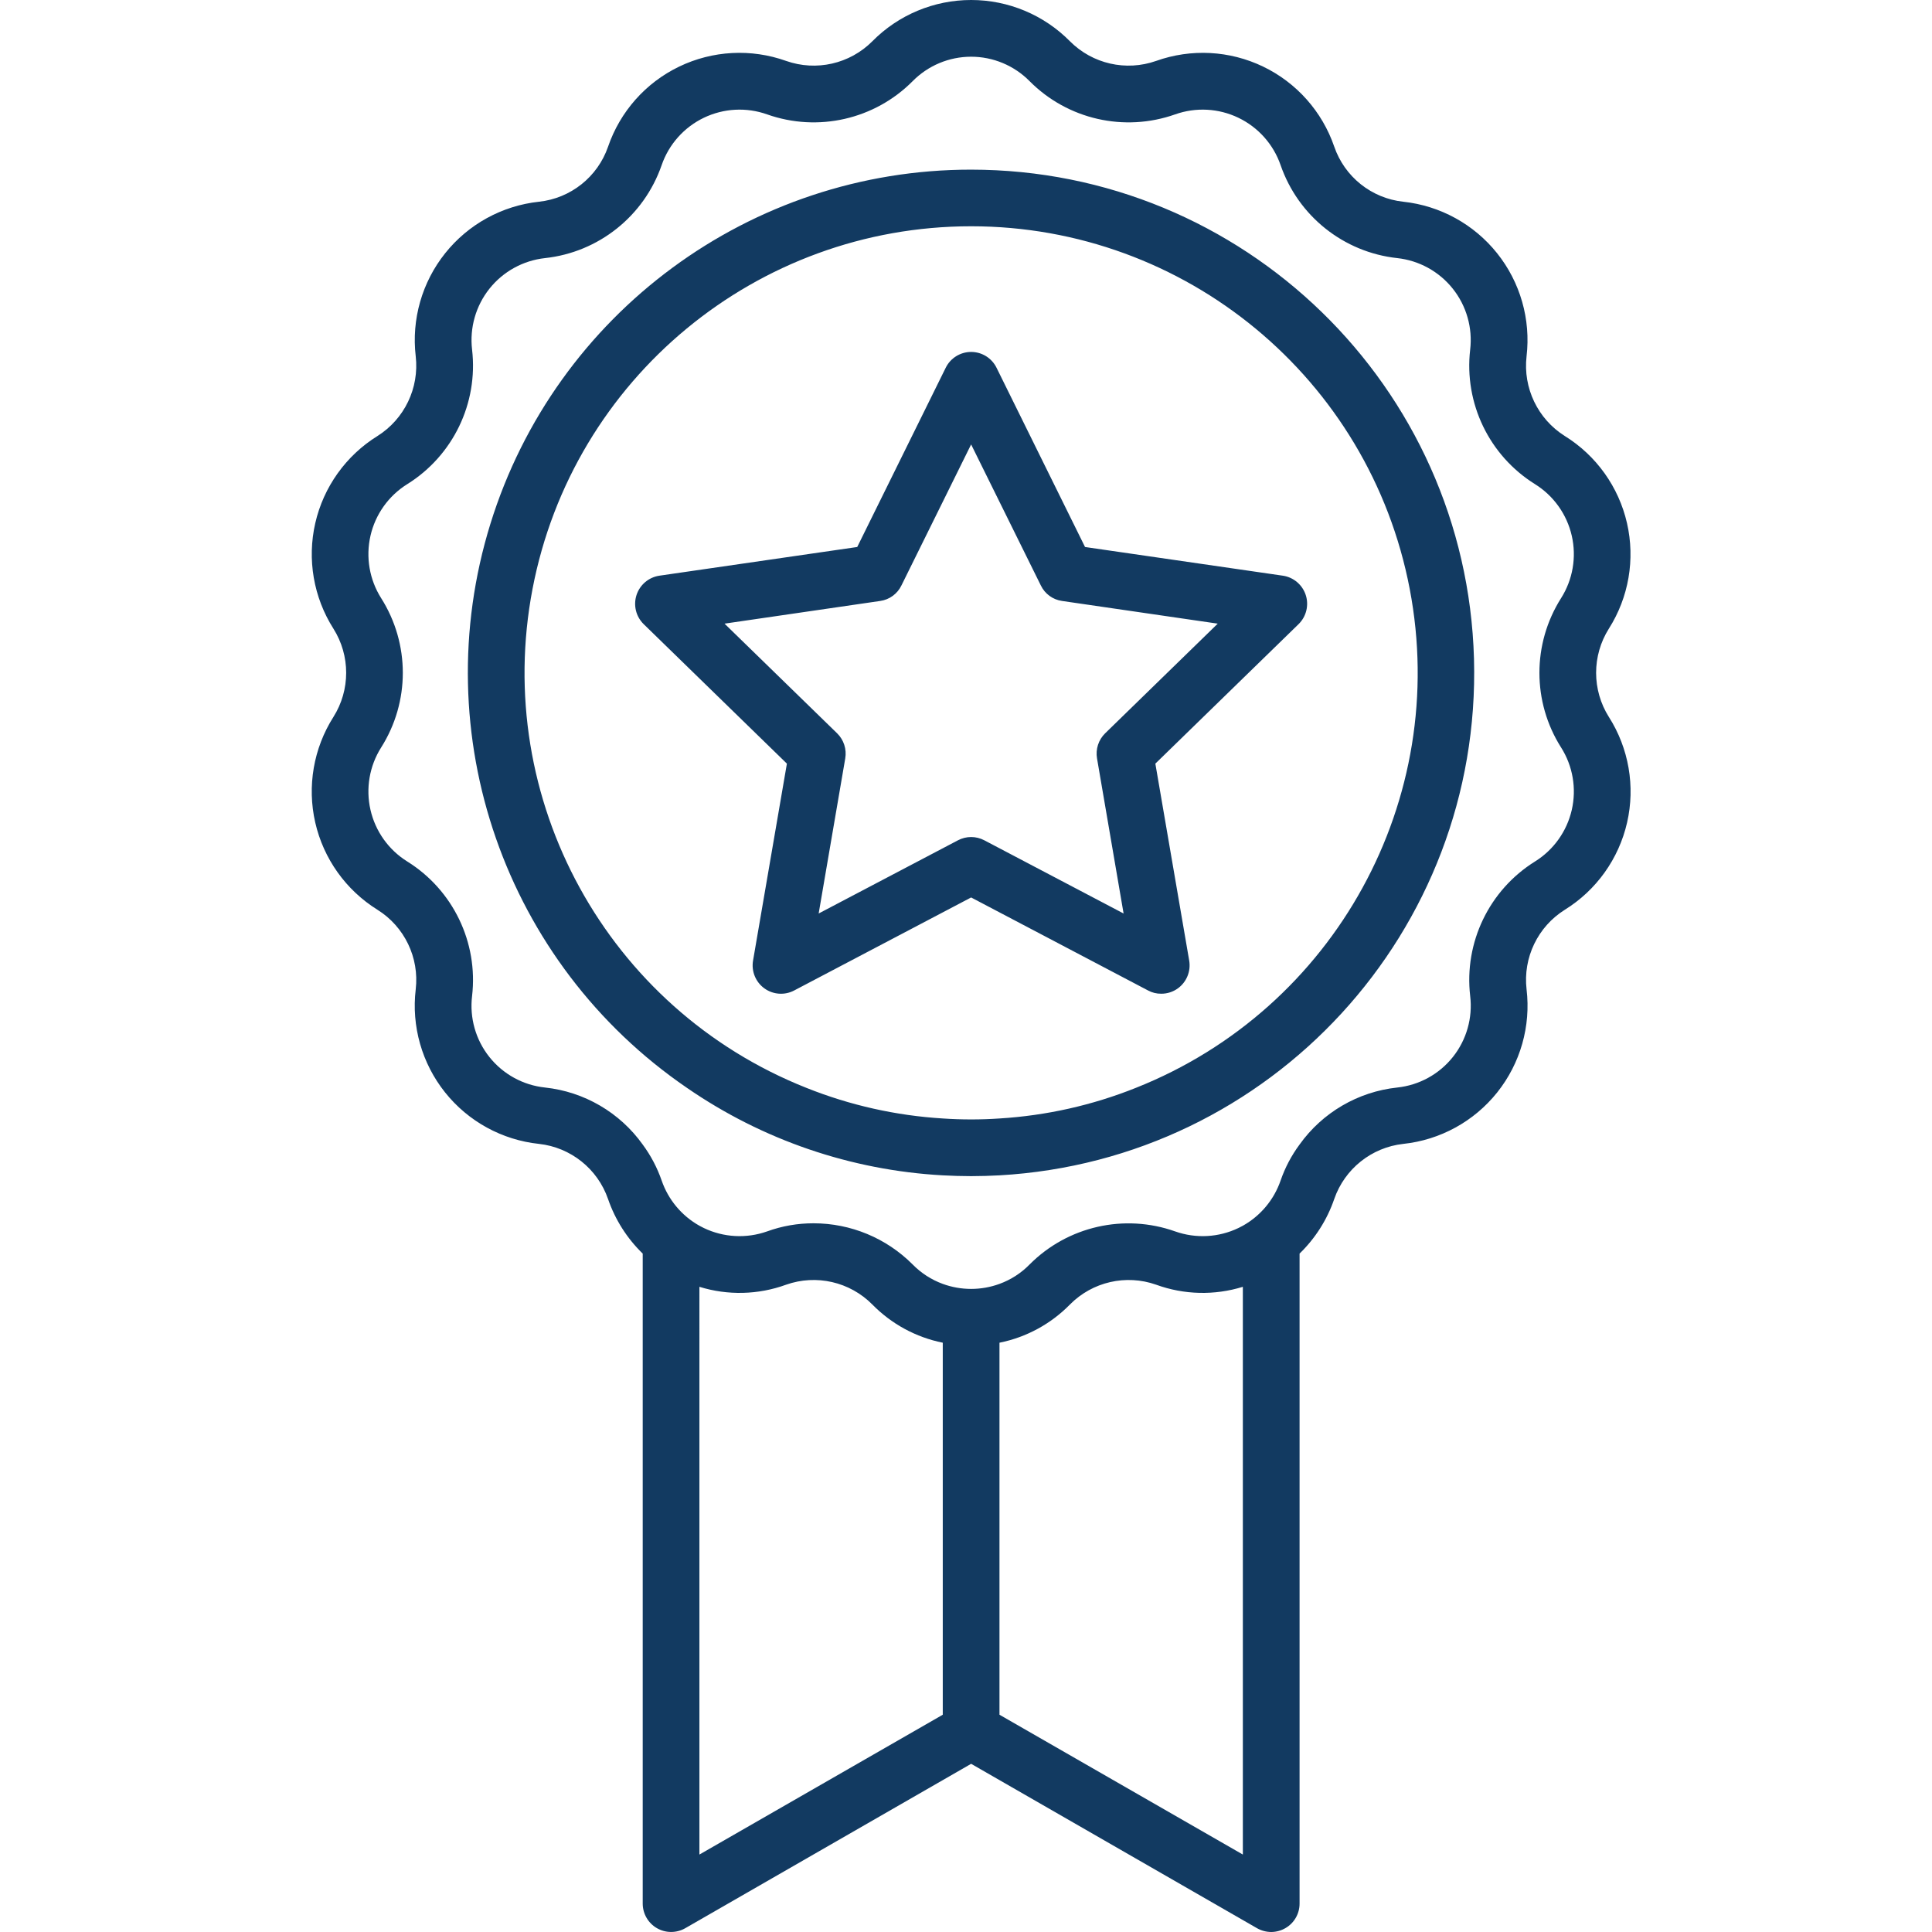
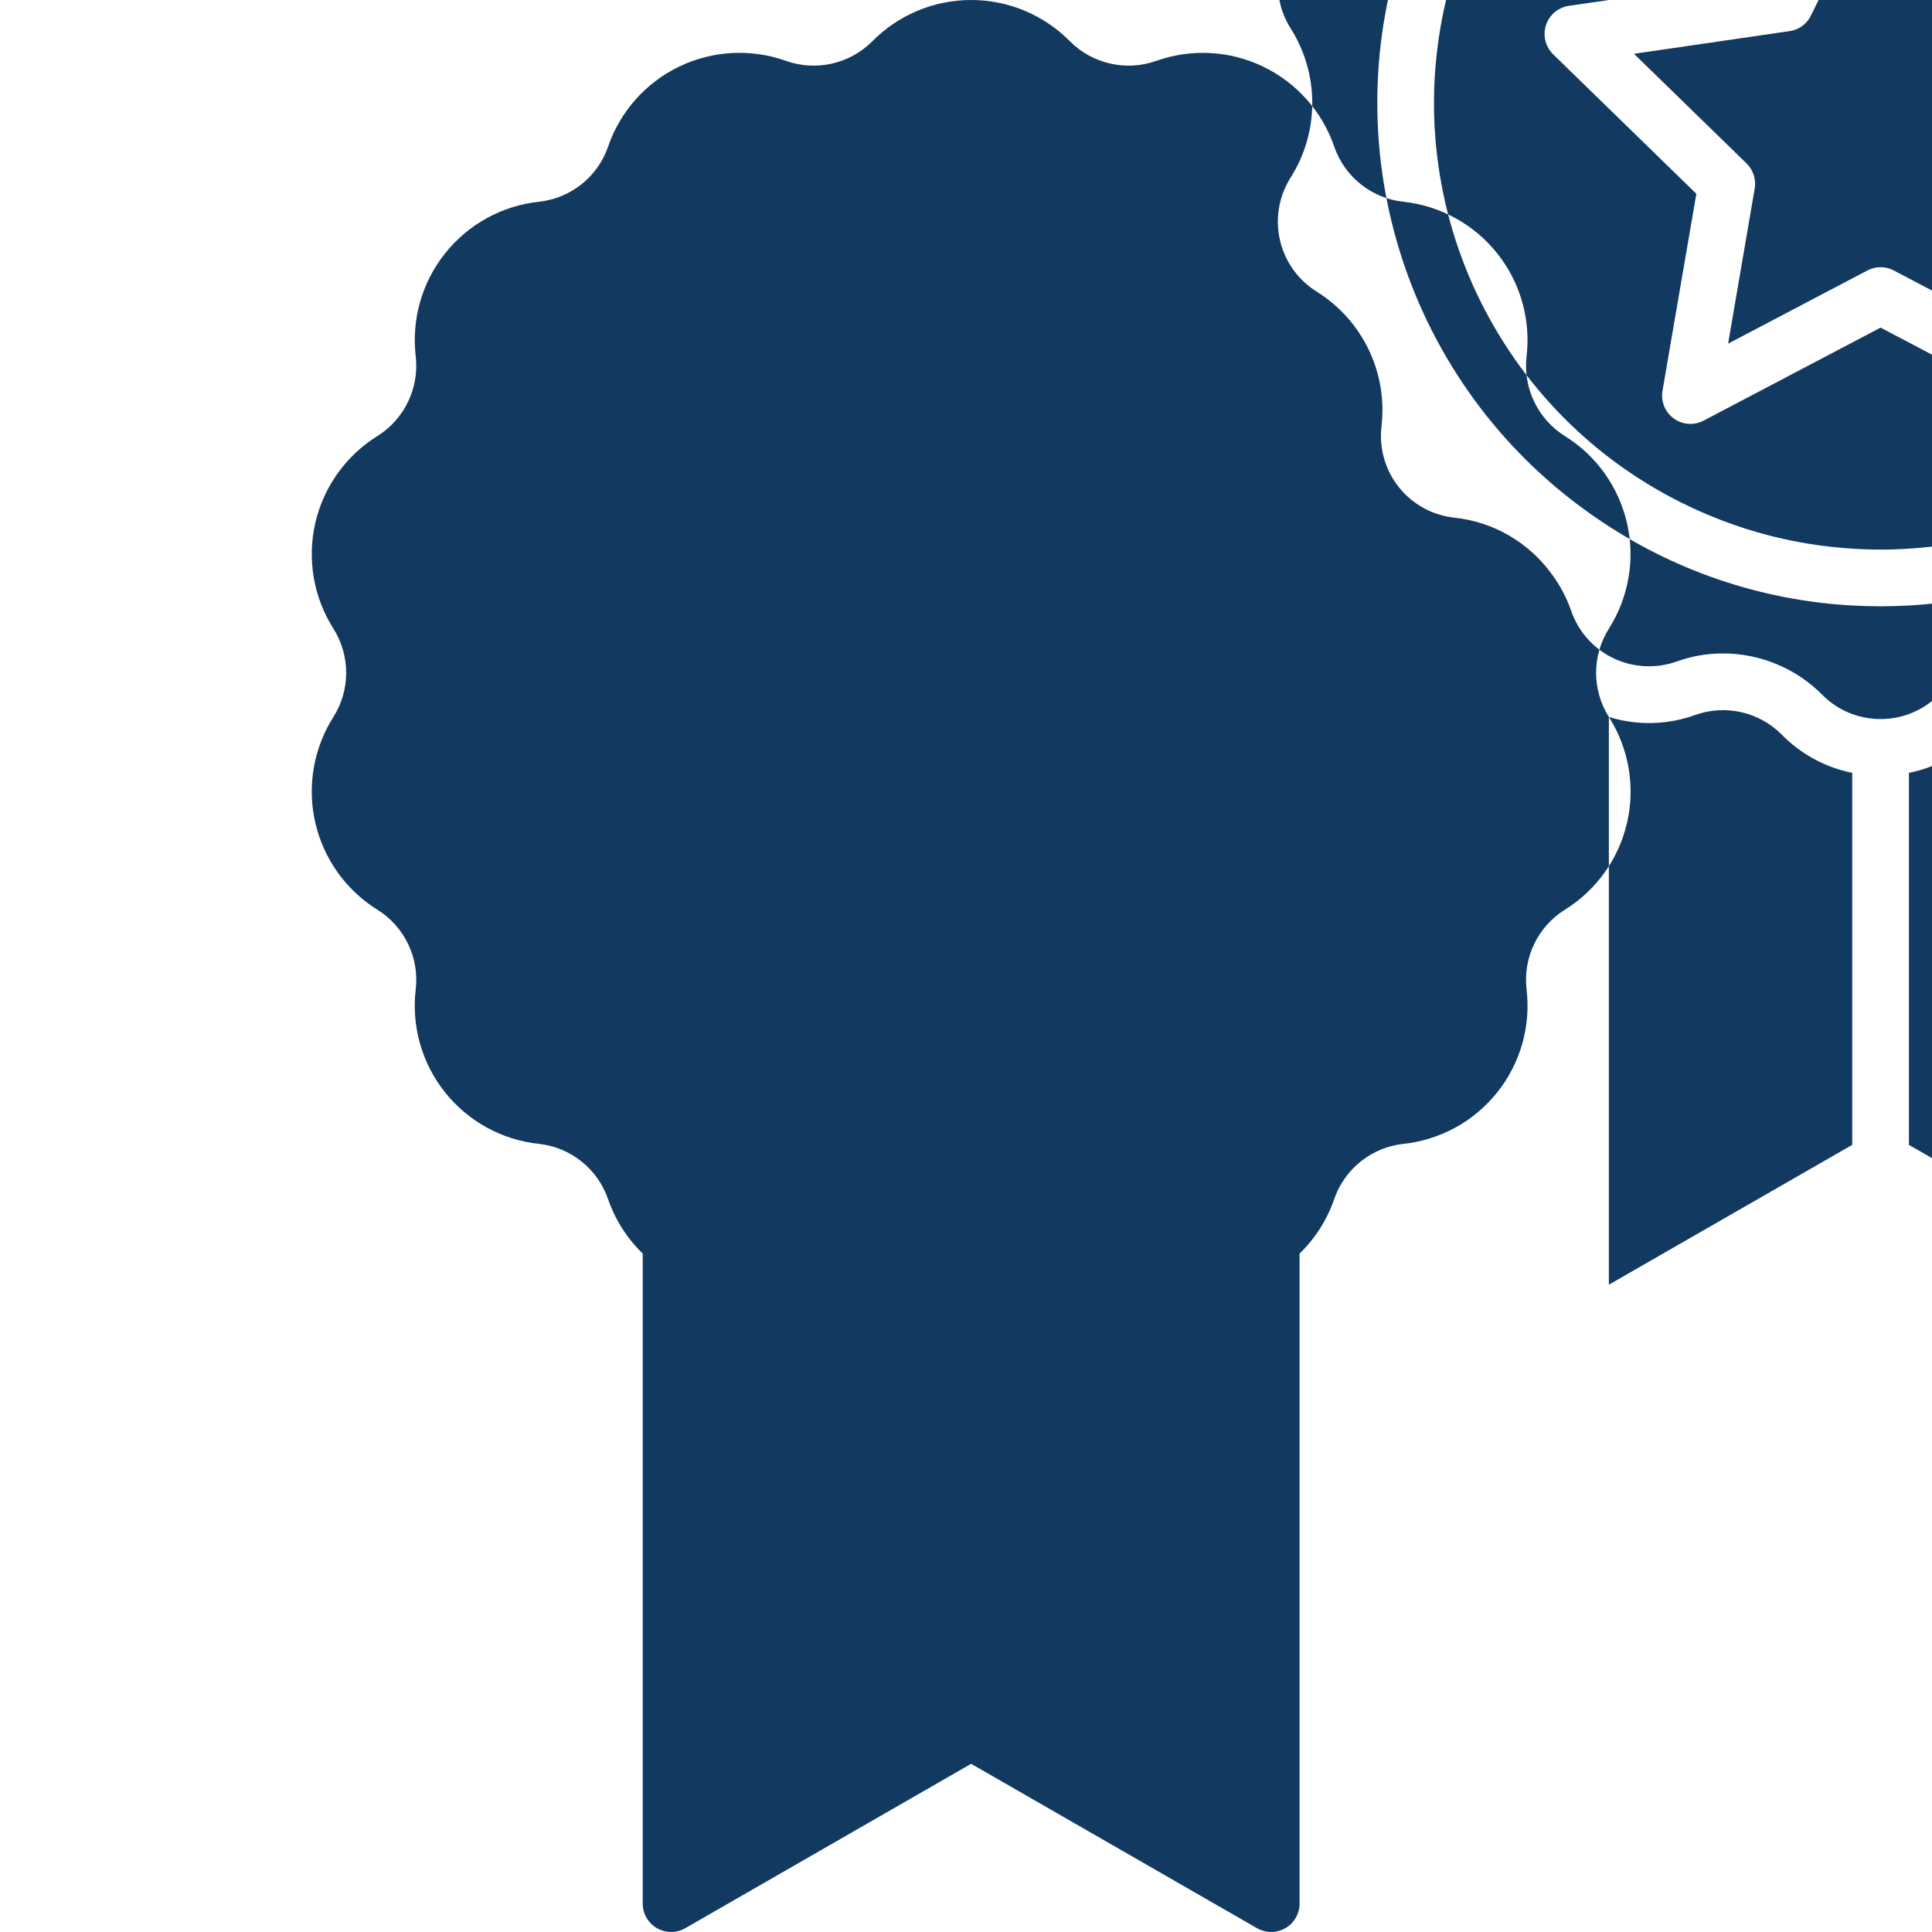
<svg xmlns="http://www.w3.org/2000/svg" height="512px" viewBox="-76 0 476 476.96" width="512px" class="">
  <g>
-     <path d="m320.707 177c-4.199-6.66-4.199-15.141 0-21.801 4.91-7.738 6.52-17.117 4.477-26.047-2.043-8.934-7.57-16.68-15.355-21.512-6.668-4.199-10.34-11.852-9.441-19.68 1.07-9.105-1.543-18.262-7.262-25.43s-14.062-11.75-23.18-12.73c-7.836-.844-14.477-6.145-17.039-13.602-2.977-8.668-9.301-15.785-17.559-19.758-8.262-3.977-17.77-4.48-26.402-1.402-7.434 2.625-15.711.742-21.277-4.84-6.441-6.527-15.23-10.199-24.402-10.199-9.168 0-17.957 3.672-24.398 10.199-5.566 5.582-13.848 7.465-21.281 4.84-8.637-3.082-18.152-2.574-26.414 1.41-8.262 3.98-14.578 11.113-17.547 19.789-2.574 7.438-9.211 12.719-17.039 13.562-9.113.98-17.461 5.562-23.176 12.73-5.719 7.168-8.332 16.324-7.262 25.43.895 7.828-2.773 15.48-9.441 19.68-7.785 4.832-13.316 12.578-15.359 21.512-2.043 8.93-.43 18.309 4.48 26.047 4.199 6.66 4.199 15.141 0 21.801-4.914 7.742-6.527 17.129-4.484 26.066 2.043 8.941 7.574 16.691 15.363 21.535 6.672 4.176 10.348 11.82 9.441 19.637-1.086 9.109 1.523 18.273 7.242 25.445s14.074 11.75 23.195 12.715c7.832.863 14.461 6.16 17.039 13.602 1.754 5.105 4.688 9.723 8.562 13.48v160.48c.008 2.492 1.336 4.797 3.496 6.047 2.156 1.25 4.816 1.262 6.984.031l70.598-40.598 70.602 40.598c1.062.598 2.262.914 3.48.922 1.234-.008 2.449-.34 3.52-.961 2.156-1.246 3.48-3.551 3.48-6.039v-160.48c3.875-3.758 6.809-8.375 8.559-13.48 2.578-7.441 9.211-12.738 17.039-13.602 9.125-.965 17.477-5.543 23.199-12.715 5.719-7.172 8.328-16.336 7.242-25.445-.906-7.816 2.77-15.461 9.441-19.637 7.793-4.836 13.332-12.586 15.375-21.531 2.047-8.941.426-18.328-4.496-26.07zm-224.52 140.68c6.996 2.168 14.516 1.988 21.398-.52 7.441-2.625 15.727-.727 21.281 4.879 4.723 4.82 10.785 8.109 17.398 9.441v91.84l-60.078 34.52zm134.16 140.16-60.082-34.52v-91.84c6.617-1.332 12.68-4.621 17.402-9.441 5.551-5.605 13.84-7.504 21.277-4.879 6.887 2.508 14.402 2.688 21.402.52zm78.559-273.32c2.902 4.582 3.855 10.133 2.645 15.422-1.211 5.285-4.48 9.871-9.082 12.738-11.301 7.047-17.531 19.973-16 33.199.648 5.395-.891 10.82-4.273 15.066-3.383 4.25-8.328 6.965-13.727 7.535-9.684 1.035-18.461 6.156-24.121 14.078-2.004 2.707-3.582 5.699-4.68 8.883-1.633 4.738-4.949 8.711-9.32 11.16-.359.199-.723.359-1.082.559-4.895 2.352-10.52 2.652-15.641.84-12.543-4.449-26.527-1.273-35.918 8.16-2.09 2.137-4.633 3.777-7.441 4.801-4.52 1.652-9.48 1.652-14 0-2.805-1.023-5.348-2.664-7.438-4.801-6.484-6.508-15.297-10.164-24.48-10.16-3.902-.008-7.773.668-11.441 2-5.117 1.812-10.746 1.512-15.641-.84-.359-.199-.719-.359-1.078-.559-4.371-2.449-7.691-6.422-9.32-11.16-1.102-3.184-2.68-6.176-4.68-8.883-5.66-7.922-14.438-13.043-24.121-14.078-5.398-.57-10.348-3.285-13.73-7.535-3.383-4.246-4.922-9.672-4.27-15.066 1.531-13.227-4.699-26.152-16-33.199-4.605-2.867-7.875-7.453-9.082-12.738-1.211-5.289-.258-10.84 2.641-15.422 7.121-11.246 7.121-25.59 0-36.84-2.898-4.582-3.852-10.133-2.641-15.422 1.207-5.285 4.477-9.871 9.082-12.738 11.301-7.047 17.531-19.973 16-33.199-.633-5.387.91-10.809 4.289-15.051 3.383-4.246 8.316-6.961 13.711-7.551 13.234-1.434 24.453-10.379 28.801-22.957 1.773-5.129 5.52-9.336 10.41-11.688 4.891-2.352 10.516-2.652 15.629-.836 12.551 4.438 26.535 1.246 35.922-8.199 3.809-3.863 9.012-6.039 14.438-6.039 5.43 0 10.629 2.176 14.441 6.039 9.383 9.445 23.367 12.637 35.918 8.199 5.113-1.816 10.742-1.516 15.629.836 4.891 2.352 8.641 6.559 10.414 11.688 4.348 12.578 15.566 21.523 28.801 22.957 5.391.59 10.328 3.305 13.707 7.551 3.383 4.242 4.926 9.664 4.293 15.051-1.531 13.227 4.699 26.152 16 33.199 4.602 2.867 7.871 7.453 9.082 12.738 1.211 5.289.258 10.84-2.645 15.422-7.121 11.25-7.121 25.594 0 36.84zm-145.641-142.641c-54.461-.023-102.582 35.438-118.684 87.465-16.102 52.023 3.574 108.473 48.523 139.215 18.664 12.879 40.52 20.355 63.16 21.602 2.32.121 4.641.199 7 .199s4.68-.078 7-.199c67.129-3.812 119.039-60.336 117.145-127.543-1.895-67.207-56.91-120.711-124.145-120.738zm40.68 226.68c-10.75 4.305-22.121 6.855-33.68 7.562-2.32.16-4.641.238-7 .238s-4.68-.078-7-.238c-11.559-.707-22.926-3.258-33.68-7.562-49.164-19.52-77.535-71.211-67.598-123.168s55.379-89.531 108.277-89.531 98.34 37.574 108.277 89.531-18.43 103.648-67.598 123.168zm-12.559-133.52-21.84-44.238c-1.172-2.398-3.609-3.918-6.281-3.918-2.668 0-5.105 1.52-6.277 3.918l-21.84 44.238-48.84 7.082c-2.637.391-4.824 2.242-5.648 4.777-.82 2.535-.137 5.316 1.766 7.184l35.359 34.438-8.359 48.641c-.445 2.625.637 5.273 2.793 6.836s5.012 1.766 7.367.523l43.68-22.961 43.68 22.961c.996.539 2.109.816 3.242.801 1.477.012 2.922-.453 4.121-1.32 2.152-1.566 3.234-4.215 2.797-6.84l-8.359-48.641 35.359-34.438c1.906-1.867 2.59-4.648 1.77-7.184-.824-2.535-3.012-4.387-5.648-4.777zm4.961 46c-1.645 1.613-2.391 3.93-2 6.199l6.559 38.281-34.398-18.078c-2.027-1.066-4.453-1.066-6.48 0l-34.402 18.078 6.562-38.281c.391-2.27-.355-4.586-2-6.199l-27.801-27.078 38.441-5.602c2.277-.32 4.246-1.762 5.238-3.84l17.199-34.801 17.203 34.801c.992 2.078 2.957 3.52 5.238 3.84l38.441 5.602zm0 0" data-original="#000000" class="active-path" data-old_color="#000000" fill="#123A61" />
+     <path d="m320.707 177c-4.199-6.66-4.199-15.141 0-21.801 4.91-7.738 6.52-17.117 4.477-26.047-2.043-8.934-7.57-16.68-15.355-21.512-6.668-4.199-10.34-11.852-9.441-19.68 1.07-9.105-1.543-18.262-7.262-25.43s-14.062-11.75-23.18-12.73c-7.836-.844-14.477-6.145-17.039-13.602-2.977-8.668-9.301-15.785-17.559-19.758-8.262-3.977-17.77-4.48-26.402-1.402-7.434 2.625-15.711.742-21.277-4.84-6.441-6.527-15.23-10.199-24.402-10.199-9.168 0-17.957 3.672-24.398 10.199-5.566 5.582-13.848 7.465-21.281 4.84-8.637-3.082-18.152-2.574-26.414 1.41-8.262 3.98-14.578 11.113-17.547 19.789-2.574 7.438-9.211 12.719-17.039 13.562-9.113.98-17.461 5.562-23.176 12.73-5.719 7.168-8.332 16.324-7.262 25.43.895 7.828-2.773 15.48-9.441 19.68-7.785 4.832-13.316 12.578-15.359 21.512-2.043 8.93-.43 18.309 4.48 26.047 4.199 6.66 4.199 15.141 0 21.801-4.914 7.742-6.527 17.129-4.484 26.066 2.043 8.941 7.574 16.691 15.363 21.535 6.672 4.176 10.348 11.82 9.441 19.637-1.086 9.109 1.523 18.273 7.242 25.445s14.074 11.75 23.195 12.715c7.832.863 14.461 6.16 17.039 13.602 1.754 5.105 4.688 9.723 8.562 13.48v160.48c.008 2.492 1.336 4.797 3.496 6.047 2.156 1.25 4.816 1.262 6.984.031l70.598-40.598 70.602 40.598c1.062.598 2.262.914 3.48.922 1.234-.008 2.449-.34 3.52-.961 2.156-1.246 3.48-3.551 3.48-6.039v-160.48c3.875-3.758 6.809-8.375 8.559-13.48 2.578-7.441 9.211-12.738 17.039-13.602 9.125-.965 17.477-5.543 23.199-12.715 5.719-7.172 8.328-16.336 7.242-25.445-.906-7.816 2.77-15.461 9.441-19.637 7.793-4.836 13.332-12.586 15.375-21.531 2.047-8.941.426-18.328-4.496-26.07zc6.996 2.168 14.516 1.988 21.398-.52 7.441-2.625 15.727-.727 21.281 4.879 4.723 4.82 10.785 8.109 17.398 9.441v91.84l-60.078 34.52zm134.16 140.16-60.082-34.52v-91.84c6.617-1.332 12.68-4.621 17.402-9.441 5.551-5.605 13.84-7.504 21.277-4.879 6.887 2.508 14.402 2.688 21.402.52zm78.559-273.32c2.902 4.582 3.855 10.133 2.645 15.422-1.211 5.285-4.48 9.871-9.082 12.738-11.301 7.047-17.531 19.973-16 33.199.648 5.395-.891 10.82-4.273 15.066-3.383 4.25-8.328 6.965-13.727 7.535-9.684 1.035-18.461 6.156-24.121 14.078-2.004 2.707-3.582 5.699-4.68 8.883-1.633 4.738-4.949 8.711-9.32 11.16-.359.199-.723.359-1.082.559-4.895 2.352-10.52 2.652-15.641.84-12.543-4.449-26.527-1.273-35.918 8.16-2.09 2.137-4.633 3.777-7.441 4.801-4.52 1.652-9.48 1.652-14 0-2.805-1.023-5.348-2.664-7.438-4.801-6.484-6.508-15.297-10.164-24.48-10.16-3.902-.008-7.773.668-11.441 2-5.117 1.812-10.746 1.512-15.641-.84-.359-.199-.719-.359-1.078-.559-4.371-2.449-7.691-6.422-9.32-11.16-1.102-3.184-2.68-6.176-4.68-8.883-5.66-7.922-14.438-13.043-24.121-14.078-5.398-.57-10.348-3.285-13.73-7.535-3.383-4.246-4.922-9.672-4.27-15.066 1.531-13.227-4.699-26.152-16-33.199-4.605-2.867-7.875-7.453-9.082-12.738-1.211-5.289-.258-10.84 2.641-15.422 7.121-11.246 7.121-25.59 0-36.84-2.898-4.582-3.852-10.133-2.641-15.422 1.207-5.285 4.477-9.871 9.082-12.738 11.301-7.047 17.531-19.973 16-33.199-.633-5.387.91-10.809 4.289-15.051 3.383-4.246 8.316-6.961 13.711-7.551 13.234-1.434 24.453-10.379 28.801-22.957 1.773-5.129 5.52-9.336 10.41-11.688 4.891-2.352 10.516-2.652 15.629-.836 12.551 4.438 26.535 1.246 35.922-8.199 3.809-3.863 9.012-6.039 14.438-6.039 5.43 0 10.629 2.176 14.441 6.039 9.383 9.445 23.367 12.637 35.918 8.199 5.113-1.816 10.742-1.516 15.629.836 4.891 2.352 8.641 6.559 10.414 11.688 4.348 12.578 15.566 21.523 28.801 22.957 5.391.59 10.328 3.305 13.707 7.551 3.383 4.242 4.926 9.664 4.293 15.051-1.531 13.227 4.699 26.152 16 33.199 4.602 2.867 7.871 7.453 9.082 12.738 1.211 5.289.258 10.84-2.645 15.422-7.121 11.25-7.121 25.594 0 36.84zm-145.641-142.641c-54.461-.023-102.582 35.438-118.684 87.465-16.102 52.023 3.574 108.473 48.523 139.215 18.664 12.879 40.52 20.355 63.16 21.602 2.32.121 4.641.199 7 .199s4.68-.078 7-.199c67.129-3.812 119.039-60.336 117.145-127.543-1.895-67.207-56.91-120.711-124.145-120.738zm40.68 226.68c-10.75 4.305-22.121 6.855-33.68 7.562-2.32.16-4.641.238-7 .238s-4.68-.078-7-.238c-11.559-.707-22.926-3.258-33.68-7.562-49.164-19.52-77.535-71.211-67.598-123.168s55.379-89.531 108.277-89.531 98.34 37.574 108.277 89.531-18.43 103.648-67.598 123.168zm-12.559-133.52-21.84-44.238c-1.172-2.398-3.609-3.918-6.281-3.918-2.668 0-5.105 1.52-6.277 3.918l-21.84 44.238-48.84 7.082c-2.637.391-4.824 2.242-5.648 4.777-.82 2.535-.137 5.316 1.766 7.184l35.359 34.438-8.359 48.641c-.445 2.625.637 5.273 2.793 6.836s5.012 1.766 7.367.523l43.68-22.961 43.68 22.961c.996.539 2.109.816 3.242.801 1.477.012 2.922-.453 4.121-1.32 2.152-1.566 3.234-4.215 2.797-6.84l-8.359-48.641 35.359-34.438c1.906-1.867 2.59-4.648 1.77-7.184-.824-2.535-3.012-4.387-5.648-4.777zm4.961 46c-1.645 1.613-2.391 3.93-2 6.199l6.559 38.281-34.398-18.078c-2.027-1.066-4.453-1.066-6.48 0l-34.402 18.078 6.562-38.281c.391-2.27-.355-4.586-2-6.199l-27.801-27.078 38.441-5.602c2.277-.32 4.246-1.762 5.238-3.84l17.199-34.801 17.203 34.801c.992 2.078 2.957 3.52 5.238 3.84l38.441 5.602zm0 0" data-original="#000000" class="active-path" data-old_color="#000000" fill="#123A61" />
  </g>
</svg>